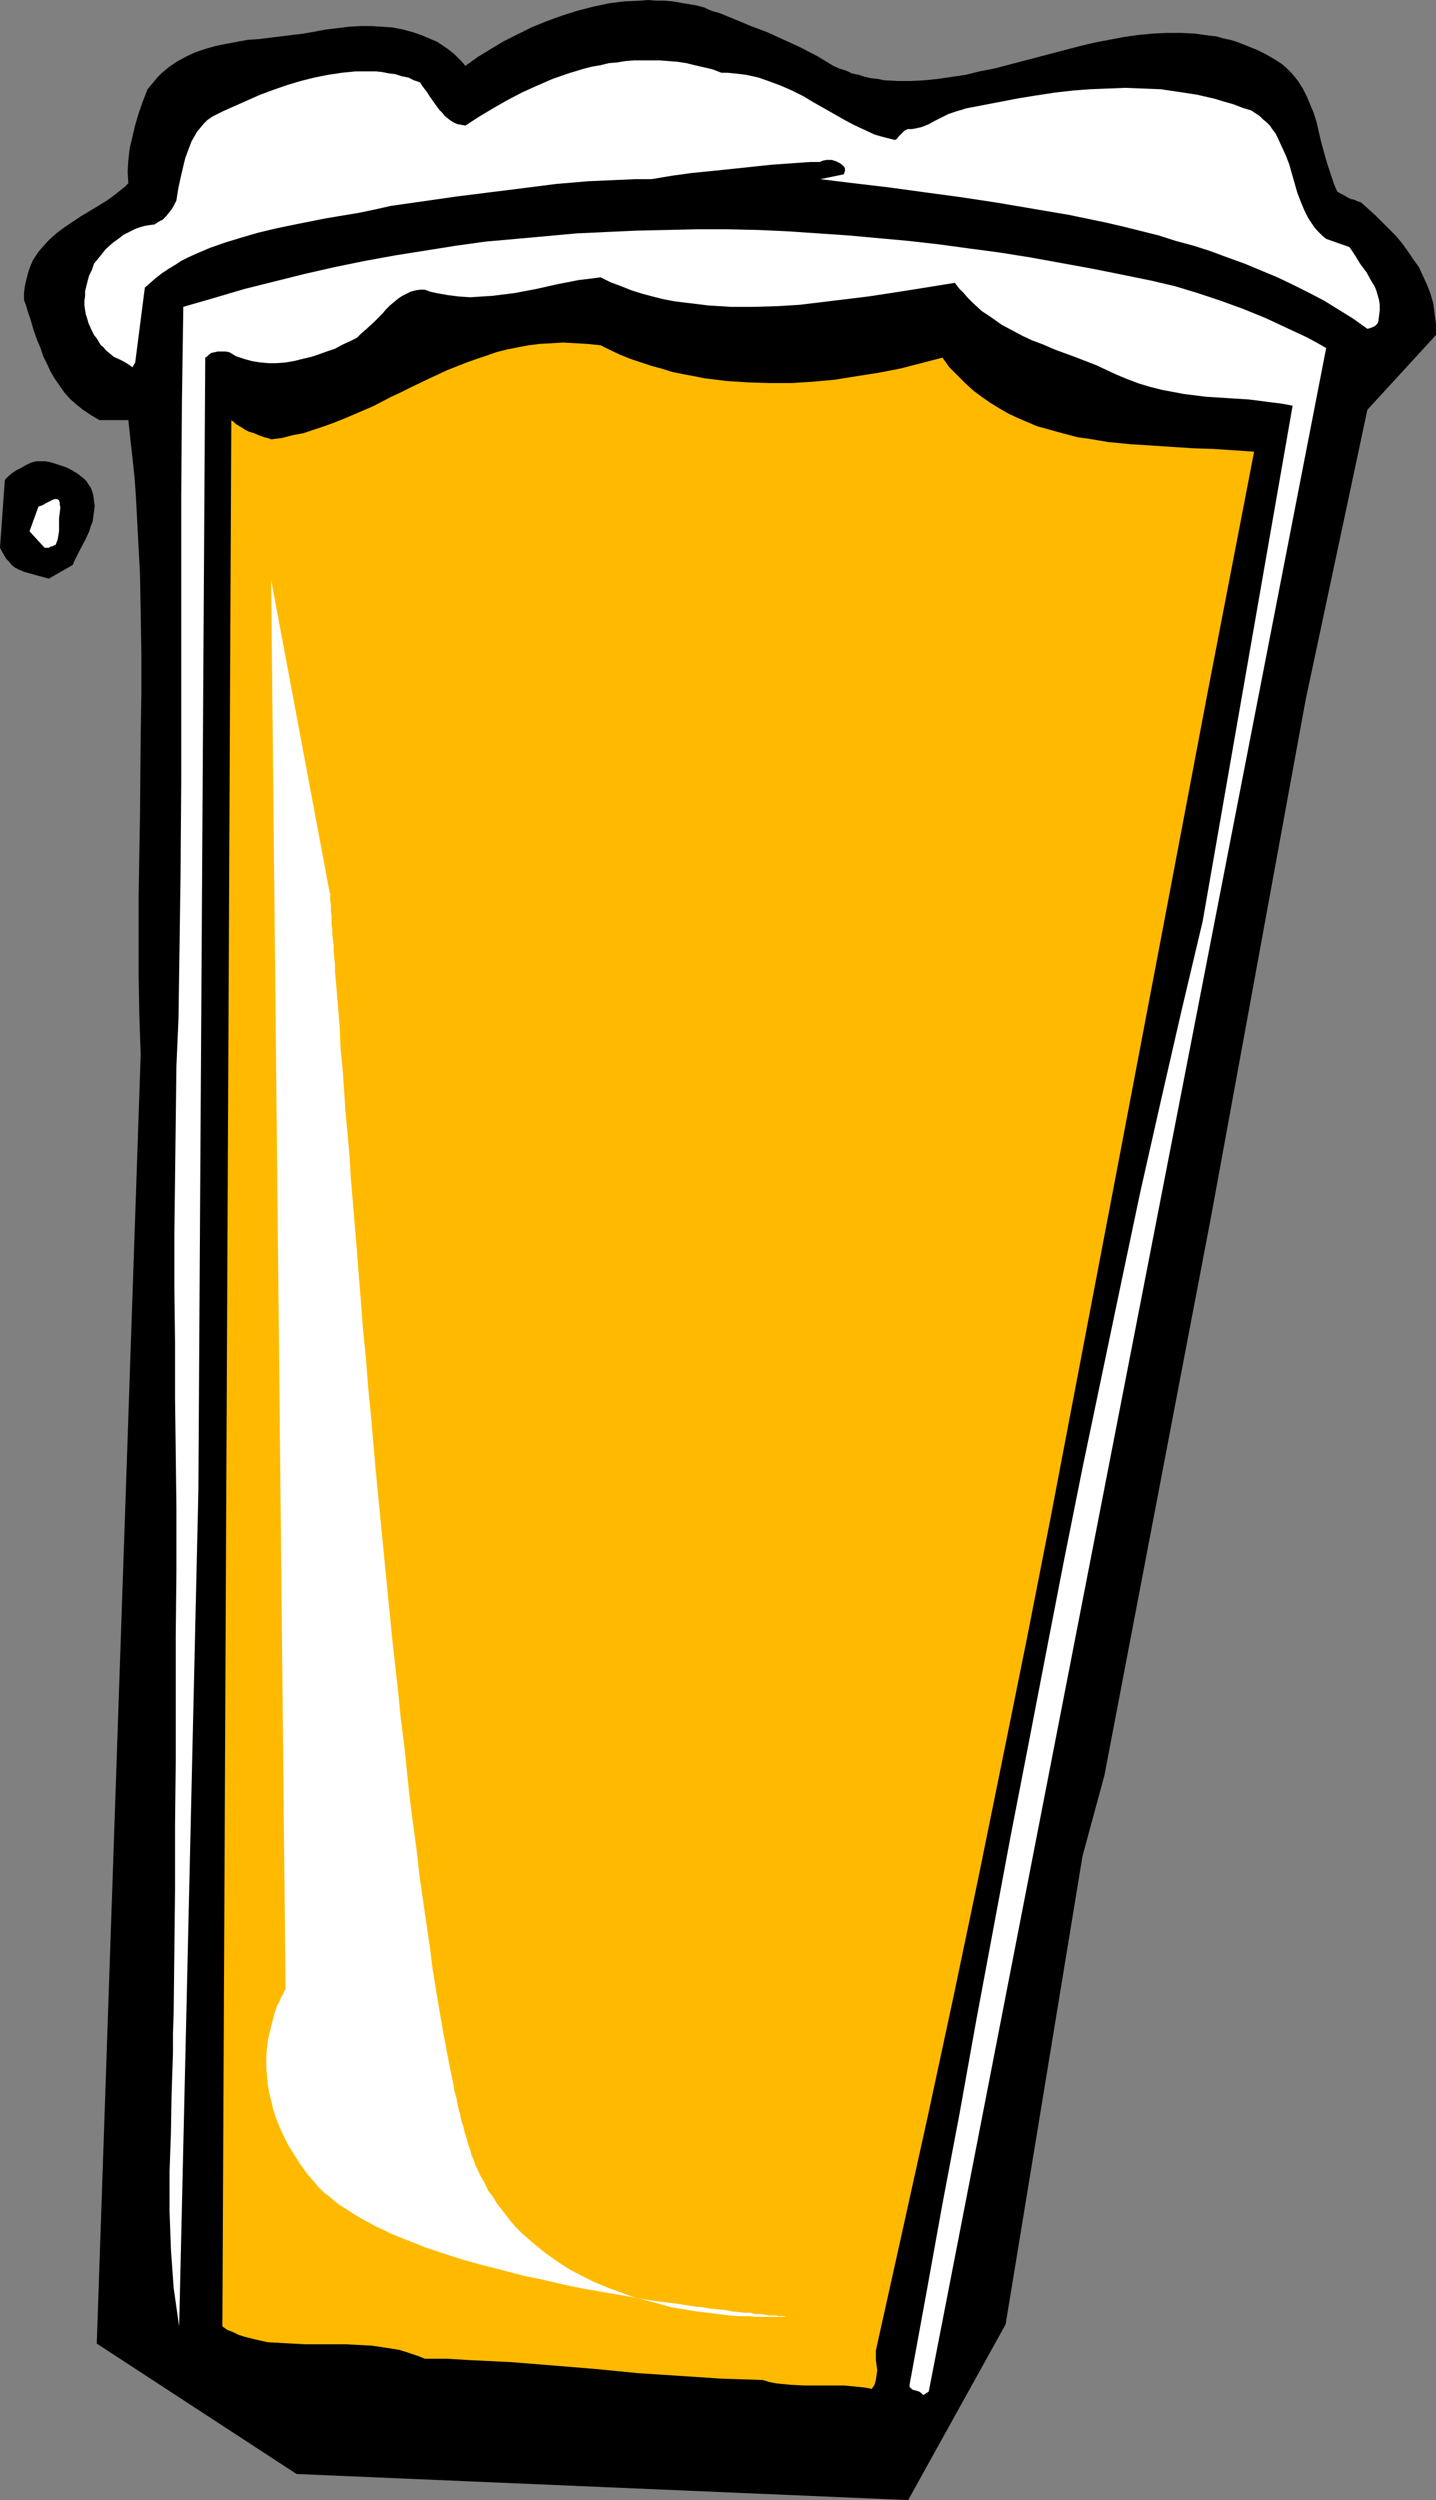
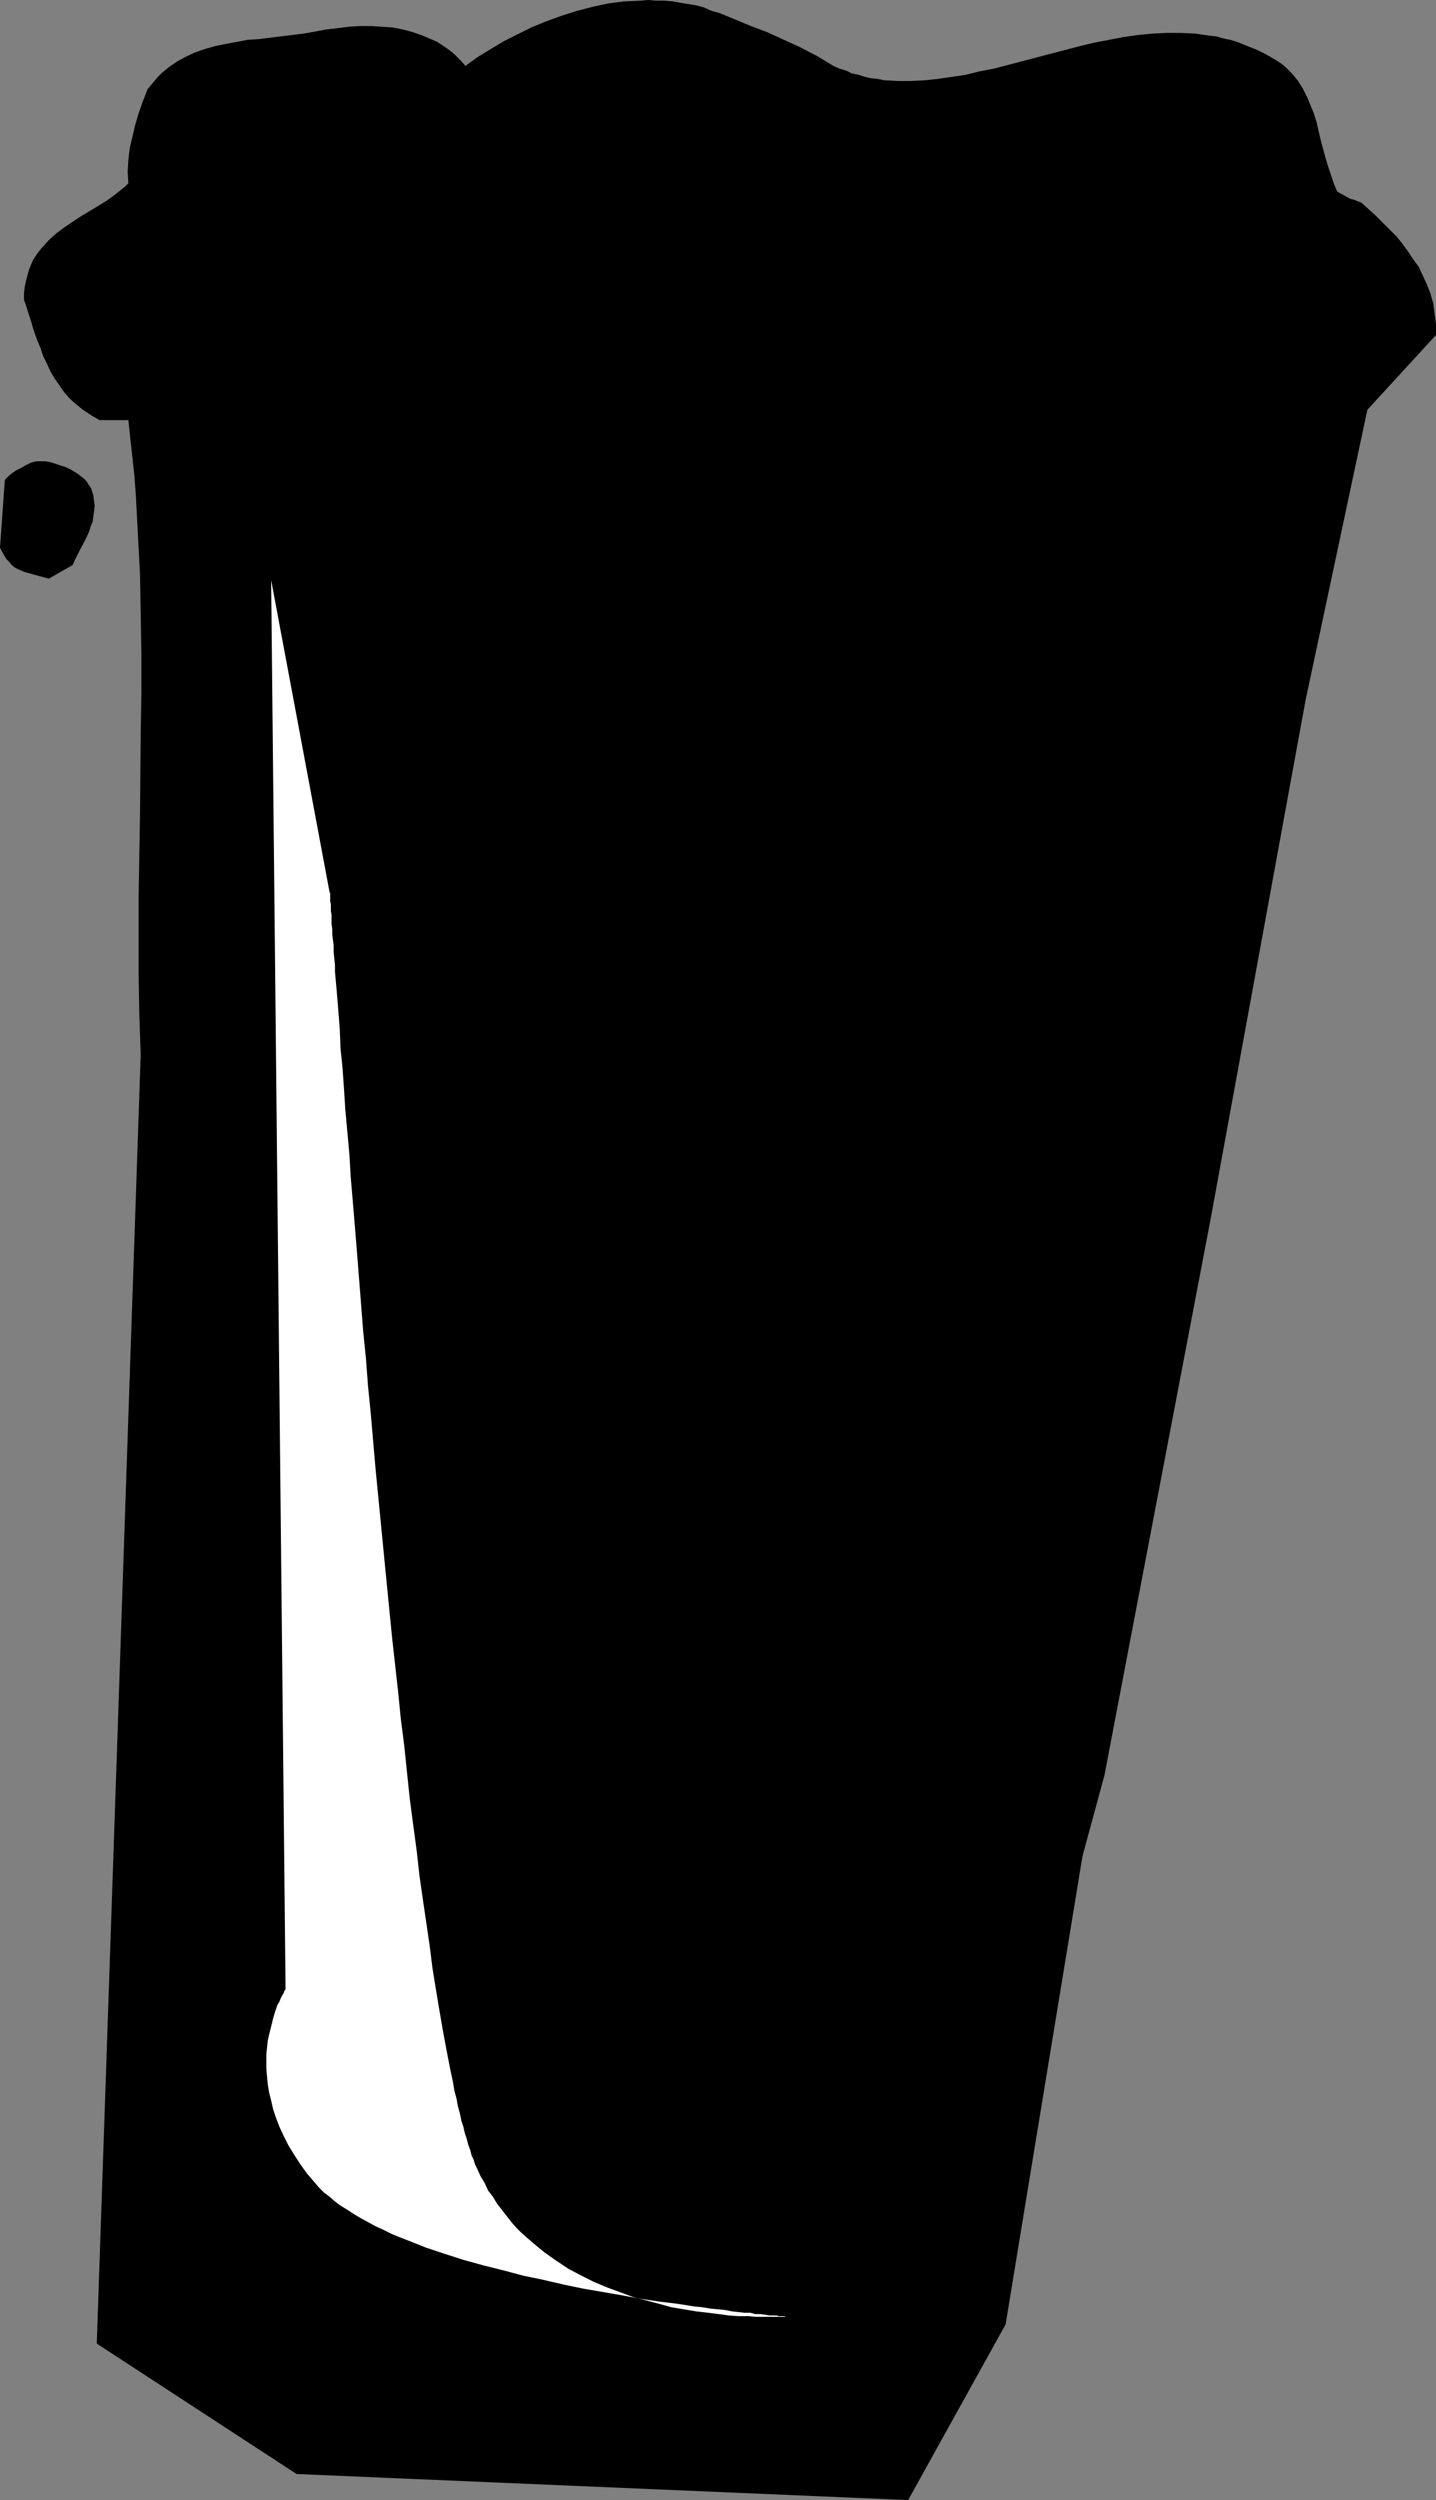
<svg xmlns="http://www.w3.org/2000/svg" xmlns:ns1="http://sodipodi.sourceforge.net/DTD/sodipodi-0.dtd" xmlns:ns2="http://www.inkscape.org/namespaces/inkscape" version="1.0" width="89.445mm" height="155.711mm" id="svg7" ns1:docname="Beer 03.wmf">
  <rect width="100%" height="100%" fill="#808080" stroke="none" />
  <ns1:namedview id="namedview7" pagecolor="#ffffff" bordercolor="#000000" borderopacity="0.25" ns2:showpageshadow="2" ns2:pageopacity="0.0" ns2:pagecheckerboard="0" ns2:deskcolor="#d1d1d1" ns2:document-units="mm" />
  <defs id="defs1">
    <pattern id="WMFhbasepattern" patternUnits="userSpaceOnUse" width="6" height="6" x="0" y="0" />
  </defs>
  <path style="fill:#000000;fill-opacity:1;fill-rule:evenodd;stroke:none" d="m 69.81,582.374 143.982,6.14 22.947,-41.367 18.099,-110.205 5.171,-19.068 25.047,-131.212 22.3,-121.84 14.544,-68.353 16.16,-17.613 v -1.293 -1.293 l -0.323,-2.424 -0.323,-2.424 -0.646,-2.262 -0.808,-2.101 -0.97,-2.101 -0.97,-2.101 -1.293,-1.778 -1.293,-1.939 -1.293,-1.778 -1.454,-1.778 -1.616,-1.616 -3.232,-3.232 -3.394,-3.07 -0.485,-0.162 -0.485,-0.162 -0.646,-0.323 -0.808,-0.162 -0.646,-0.323 -1.131,-0.646 -0.646,-0.323 -0.808,-0.485 -0.808,-1.939 -0.646,-1.939 -0.646,-1.939 -0.646,-2.101 -1.131,-4.201 -0.97,-4.201 -0.646,-2.101 -0.808,-1.939 -0.808,-1.939 -0.97,-1.939 -1.131,-1.778 -0.646,-0.808 -0.646,-0.808 -0.808,-0.808 -0.808,-0.808 -0.97,-0.808 -0.97,-0.646 -1.616,-0.97 -1.454,-0.808 -1.616,-0.808 -1.616,-0.646 -1.616,-0.646 -1.616,-0.646 -1.616,-0.485 -1.616,-0.323 -1.616,-0.485 -1.616,-0.162 -3.394,-0.485 -3.394,-0.162 h -3.232 l -3.394,0.162 -3.394,0.323 -3.394,0.485 -3.394,0.646 -3.394,0.646 -3.394,0.808 -6.787,1.778 -6.787,1.778 -6.787,1.778 -3.394,0.646 -3.232,0.808 -3.232,0.485 -3.394,0.485 -3.07,0.323 -3.232,0.162 h -3.232 l -3.07,-0.162 -1.454,-0.323 -1.616,-0.162 -1.454,-0.323 -1.454,-0.485 -1.616,-0.323 -1.293,-0.646 -1.616,-0.485 -1.454,-0.646 -3.717,-2.262 -4.04,-2.101 -3.878,-1.778 -3.878,-1.778 -3.878,-1.454 -3.878,-1.616 -3.555,-1.454 -1.778,-0.485 -1.778,-0.808 -1.778,-0.485 -1.939,-0.323 -1.939,-0.323 -1.778,-0.323 -1.939,-0.162 h -1.939 L 152.547,0 l -1.778,0.162 -3.878,0.162 -3.717,0.485 -3.717,0.808 -3.717,0.97 -3.555,1.131 -3.555,1.293 -3.555,1.454 -3.232,1.616 -3.232,1.616 -3.232,1.939 -2.909,1.778 -2.909,2.101 -0.808,-0.97 -0.97,-0.97 -0.808,-0.808 -0.97,-0.808 -1.131,-0.808 -0.97,-0.646 L 102.937,9.857 101.806,9.372 99.543,8.403 97.281,7.595 94.857,6.948 92.433,6.464 90.009,6.302 87.424,6.14 h -2.747 l -2.586,0.162 -2.586,0.323 -2.747,0.323 -2.586,0.485 -2.747,0.485 -5.333,0.646 -5.171,0.646 -2.586,0.162 -2.586,0.485 -2.586,0.485 -2.424,0.485 -2.262,0.646 -2.424,0.808 -2.101,0.97 -2.101,1.131 -0.97,0.646 -0.97,0.646 -0.97,0.808 -0.97,0.808 -0.808,0.808 -0.808,0.97 -0.808,0.97 -0.808,0.97 -1.131,2.909 -0.97,2.747 -0.808,2.747 -0.646,2.747 -0.646,2.747 -0.323,2.747 -0.162,2.747 0.162,2.747 -0.808,0.808 -0.808,0.646 -1.616,1.293 -1.778,1.293 -2.101,1.293 -4.04,2.424 -1.939,1.293 -1.939,1.293 -1.939,1.454 -1.778,1.616 -1.616,1.778 -0.808,0.97 -0.646,0.97 -0.646,0.97 -0.485,1.131 -0.485,1.293 -0.323,1.131 -0.323,1.293 -0.323,1.454 -0.162,1.454 v 1.616 l 0.485,1.293 0.323,1.131 0.808,2.424 0.646,2.262 0.808,2.262 0.808,1.939 0.646,1.939 0.97,1.939 0.808,1.778 0.97,1.616 1.131,1.616 1.131,1.616 1.293,1.454 1.454,1.293 1.616,1.293 1.939,1.293 1.939,1.131 h 6.787 l 0.485,4.525 0.485,4.363 0.485,4.525 0.323,4.525 0.485,9.211 0.485,9.211 0.162,9.211 0.162,9.372 v 9.372 l -0.162,9.534 -0.162,18.906 -0.323,19.068 v 9.372 9.534 l 0.162,9.372 0.323,9.211 -10.342,303.468 z" id="path1" />
-   <path style="fill:#ffffff;fill-opacity:1;fill-rule:evenodd;stroke:none" d="m 218.64,562.983 93.564,-481.057 -2.262,-1.293 -2.424,-1.293 -4.848,-2.262 -4.848,-2.262 -5.171,-2.101 -5.333,-1.939 -5.333,-1.778 -5.333,-1.616 -5.494,-1.293 -7.11,-1.454 -7.272,-1.454 -7.11,-1.293 -7.11,-1.293 -7.11,-1.131 -7.272,-0.97 -7.11,-0.97 -7.11,-0.808 -7.11,-0.646 -7.11,-0.646 -7.11,-0.485 -7.11,-0.485 -7.11,-0.323 -7.272,-0.162 h -6.949 l -7.11,0.162 -7.272,0.162 -7.11,0.323 -6.949,0.323 -7.11,0.646 -7.11,0.646 -7.272,0.646 -6.949,0.97 -7.11,1.131 -7.11,1.131 -7.11,1.293 -7.11,1.454 -7.11,1.616 -7.11,1.778 -7.11,1.778 -7.11,2.101 -7.272,2.101 -0.162,11.15 -0.162,11.15 -0.162,22.3 v 33.611 11.15 22.3 l -0.162,22.3 -0.162,11.311 -0.162,11.15 -0.162,11.15 -0.485,11.15 -0.162,13.089 -0.162,13.25 -0.162,12.927 v 13.089 l 0.162,12.927 v 12.927 l 0.162,12.927 0.162,12.766 v 15.19 l -0.162,15.028 v 14.866 14.866 l -0.162,14.866 v 14.866 l -0.162,14.705 -0.162,14.543 -0.162,4.848 v 4.686 l -0.323,9.534 -0.162,9.211 -0.323,9.211 v 9.211 l 0.162,4.525 0.162,4.525 0.323,4.525 0.323,4.525 0.646,4.525 0.646,4.525 4.525,-196.656 1.616,-266.787 0.485,-0.323 0.485,-0.485 0.485,-0.323 0.808,-0.162 0.646,-0.162 H 52.034 53.004 l 0.97,0.162 1.616,0.97 1.939,0.646 1.778,0.485 1.939,0.323 1.939,0.162 h 1.939 l 2.101,-0.162 1.939,-0.323 1.939,-0.485 2.101,-0.485 1.939,-0.646 1.778,-0.646 1.939,-0.646 1.778,-0.97 1.778,-0.808 1.616,-0.808 0.97,-0.97 1.131,-0.97 1.939,-1.778 1.939,-1.939 0.808,-0.97 0.97,-0.97 0.97,-0.808 0.97,-0.808 0.97,-0.646 0.97,-0.485 0.97,-0.485 1.131,-0.323 1.131,-0.162 h 1.131 l 1.293,0.485 1.454,0.323 2.747,0.485 2.586,0.323 2.586,0.162 2.586,-0.162 2.586,-0.162 2.586,-0.323 2.586,-0.323 5.171,-0.97 5.009,-1.131 5.009,-0.97 2.586,-0.323 2.586,-0.323 2.262,1.131 2.586,0.97 2.424,0.97 2.586,0.808 2.424,0.646 2.586,0.646 2.586,0.485 2.586,0.323 2.747,0.323 2.586,0.323 2.586,0.162 2.747,0.162 h 2.747 2.586 l 5.494,-0.162 5.333,-0.323 5.333,-0.646 5.333,-0.646 5.333,-0.646 5.333,-0.808 5.171,-0.808 5.009,-0.808 5.009,-0.808 0.97,1.293 1.131,1.131 0.97,1.131 1.131,1.131 2.101,1.939 2.424,1.616 2.262,1.616 2.424,1.293 2.424,1.293 2.424,1.131 2.586,0.97 2.586,1.131 4.848,1.778 5.009,1.939 2.424,1.131 2.424,1.131 2.747,1.131 2.586,0.97 2.747,0.808 2.586,0.646 2.586,0.485 2.586,0.485 2.586,0.323 2.586,0.323 5.171,0.323 5.009,0.323 5.009,0.646 2.586,0.323 2.586,0.485 -21.169,121.355 -5.009,21.168 -4.848,21.168 -4.848,21.492 -4.525,21.492 -4.525,21.653 -4.525,21.653 -4.363,21.815 -4.202,21.653 -4.202,21.815 -4.202,21.653 -4.04,21.653 -4.04,21.653 -3.878,21.653 -4.04,21.33 -3.878,21.492 -3.878,21.168 v 0.485 l 0.323,0.323 0.323,0.323 0.485,0.162 0.646,0.162 0.485,0.162 0.485,0.323 0.485,0.485 z" id="path2" />
-   <path style="fill:#ffba00;fill-opacity:1;fill-rule:evenodd;stroke:none" d="m 205.227,562.337 0.323,-0.485 0.323,-0.485 0.323,-1.131 0.162,-1.131 0.162,-1.131 -0.323,-2.424 v -2.262 l 6.141,-27.632 6.141,-27.794 5.979,-27.794 5.817,-27.794 5.656,-27.794 5.656,-27.955 5.494,-27.955 5.333,-27.955 10.665,-55.911 10.665,-56.072 10.665,-56.234 10.827,-56.072 -4.686,-0.323 -4.848,-0.323 -4.848,-0.162 -5.009,-0.323 -4.848,-0.323 -5.009,-0.323 -5.009,-0.485 -4.848,-0.808 -2.424,-0.323 -2.424,-0.646 -2.424,-0.646 -2.262,-0.646 -2.424,-0.646 -2.262,-0.97 -2.262,-0.97 -2.101,-0.97 -2.262,-1.293 -2.101,-1.293 -2.101,-1.454 -1.939,-1.454 -1.939,-1.778 -1.778,-1.778 -1.939,-1.939 -1.616,-2.262 -5.009,1.293 -5.009,1.293 -5.009,0.97 -5.171,0.808 -5.009,0.808 -5.171,0.485 -5.171,0.323 h -5.171 l -5.171,-0.162 -2.424,-0.162 -2.586,-0.162 -2.586,-0.323 -2.586,-0.323 -2.424,-0.485 -2.586,-0.485 -2.424,-0.485 -2.586,-0.808 -2.424,-0.646 -2.424,-0.808 -2.424,-0.808 -2.424,-0.97 -2.424,-1.131 -2.262,-1.131 -3.07,-0.323 -2.909,-0.162 -2.909,-0.162 -2.747,0.162 -2.747,0.162 -2.586,0.323 -2.586,0.485 -2.424,0.485 -2.586,0.646 -2.262,0.808 -2.424,0.808 -2.262,0.808 -4.525,1.778 -4.525,2.101 -4.363,2.101 -2.262,1.131 -2.101,0.97 -4.363,2.262 -4.525,1.939 -2.262,0.97 -2.424,0.97 -2.262,0.808 -2.424,0.808 -2.424,0.808 -2.586,0.485 -2.424,0.646 -2.586,0.323 -0.808,-0.323 -0.808,-0.162 -1.293,-0.485 -1.131,-0.485 -1.131,-0.323 -0.97,-0.485 -0.97,-0.646 -1.131,-0.646 -0.485,-0.485 -0.646,-0.485 -2.101,448.739 1.131,0.808 1.293,0.485 1.293,0.646 1.454,0.485 1.293,0.323 1.293,0.323 2.909,0.646 2.909,0.162 2.909,0.162 3.07,0.162 h 3.07 6.302 l 3.232,0.162 3.07,0.162 3.232,0.485 3.07,0.485 1.616,0.485 1.454,0.485 1.454,0.485 1.616,0.646 h 5.171 l 5.171,0.323 10.019,0.485 10.019,0.808 9.857,0.808 5.009,0.485 4.848,0.485 9.857,0.646 9.696,0.646 4.848,0.162 5.009,0.162 1.616,0.485 1.616,0.323 1.778,0.162 1.616,0.162 3.232,0.162 h 3.07 3.232 3.07 l 1.616,0.162 1.616,0.162 1.616,0.162 z" id="path3" />
  <path style="fill:#000000;fill-opacity:1;fill-rule:evenodd;stroke:none" d="m 11.473,136.221 5.656,-3.232 0.323,-0.808 0.485,-0.97 0.485,-0.97 0.485,-0.97 1.131,-2.101 0.97,-2.101 0.323,-1.131 0.485,-1.131 0.162,-1.293 0.162,-1.131 0.162,-1.293 -0.162,-1.131 -0.162,-1.293 -0.323,-1.131 -0.323,-0.808 -0.485,-0.646 -0.485,-0.808 -0.646,-0.646 -0.646,-0.485 -0.808,-0.646 -0.808,-0.485 -0.808,-0.485 -0.97,-0.485 -0.97,-0.323 -0.97,-0.323 -0.97,-0.323 -1.131,-0.323 -0.97,-0.162 H 9.696 8.565 l -1.293,0.323 -1.293,0.646 -1.131,0.646 -0.97,0.485 -0.97,0.646 -0.808,0.646 -0.646,0.646 -0.162,0.162 -0.162,0.323 L 0,128.95 l 0.97,1.778 0.485,0.808 0.646,0.646 0.646,0.808 0.808,0.646 0.97,0.485 1.131,0.485 z" id="path4" />
-   <path style="fill:#ffffff;fill-opacity:1;fill-rule:evenodd;stroke:none" d="m 11.473,128.95 0.323,-0.162 0.162,-0.162 h 0.162 v 0 h 0.162 l 0.323,-0.162 0.162,-0.162 h 0.323 l 0.485,-1.293 0.162,-0.97 0.162,-0.97 v -0.97 -1.131 -0.97 l 0.162,-1.293 0.162,-1.293 -0.162,-0.646 v -0.485 l -0.162,-0.485 -0.162,-0.162 -0.323,-0.162 h -0.162 -0.323 l -0.485,0.162 -0.646,0.323 -0.97,0.485 -0.808,0.485 -0.97,0.323 -2.101,5.817 3.555,3.878 z" id="path5" />
-   <path style="fill:#ffffff;fill-opacity:1;fill-rule:evenodd;stroke:none" d="m 31.834,85.32 2.262,-17.613 v 0 l 1.293,-1.131 1.293,-1.131 1.454,-1.131 1.454,-0.97 1.616,-0.97 1.454,-0.97 1.616,-0.808 1.778,-0.808 3.394,-1.454 3.717,-1.293 3.717,-1.131 3.878,-1.131 4.04,-0.97 3.878,-0.808 8.08,-1.616 3.878,-0.646 3.878,-0.646 3.878,-0.808 3.555,-0.808 7.918,-1.131 7.918,-1.131 7.757,-0.97 7.757,-0.97 7.595,-0.97 7.595,-0.646 3.717,-0.162 3.717,-0.162 3.717,-0.162 h 3.717 l 4.848,-0.808 4.686,-0.646 4.848,-0.485 4.686,-0.485 9.211,-0.97 9.049,-0.646 h 1.293 0.97 l 0.808,-0.323 0.808,-0.162 h 1.293 l 0.97,0.323 0.97,0.485 0.808,0.646 v 0.162 h 0.162 l 0.162,0.485 v 0.485 l -0.162,0.485 -0.162,0.323 -5.494,1.131 7.918,0.97 8.241,0.97 8.241,1.131 8.403,1.131 8.565,1.293 8.565,1.454 8.565,1.454 8.565,1.778 4.202,0.97 8.403,2.101 4.04,1.293 4.202,1.131 4.04,1.293 3.878,1.454 4.04,1.454 3.878,1.616 3.878,1.616 3.717,1.778 3.555,1.778 3.717,1.939 3.394,2.101 3.394,2.101 3.394,2.424 0.646,-0.162 0.808,-0.323 0.323,-0.162 0.323,-0.323 0.323,-0.323 0.162,-0.485 0.162,-1.293 0.162,-1.293 v -1.293 l -0.162,-1.131 -0.323,-1.131 -0.323,-1.131 -0.485,-1.131 -0.646,-0.97 -1.131,-2.101 -1.454,-1.939 -1.293,-2.101 -1.293,-1.939 -5.494,-1.939 -0.808,-0.646 -0.808,-0.808 -0.646,-0.646 -0.646,-0.808 -0.646,-0.97 -0.646,-0.97 -0.97,-1.939 -0.808,-1.939 -0.808,-2.101 -1.293,-4.525 -0.646,-2.262 -0.808,-2.101 -0.97,-2.101 -0.97,-2.101 -0.485,-0.97 -0.646,-0.808 -0.646,-0.97 -0.808,-0.808 -0.808,-0.646 -0.808,-0.808 -0.97,-0.646 -0.97,-0.646 -2.101,-0.646 -2.101,-0.808 -2.262,-0.646 -2.101,-0.646 -2.101,-0.485 -2.101,-0.485 -4.202,-0.646 -4.363,-0.646 -4.202,-0.162 -4.202,-0.162 -4.04,0.162 -4.202,0.162 -4.202,0.323 -4.202,0.485 -4.202,0.646 -4.04,0.646 -4.202,0.808 -8.403,1.616 -0.97,0.323 -1.131,0.323 -0.97,0.323 -0.97,0.323 -1.616,0.808 -1.616,0.808 -1.454,0.808 -1.616,0.646 -0.646,0.162 -0.808,0.162 -0.808,0.162 h -0.97 l -0.485,0.162 -0.485,0.323 -0.646,0.646 -0.646,0.646 -0.323,0.485 -0.485,0.323 -2.586,-0.646 -2.262,-0.646 -2.424,-1.131 -2.424,-1.131 -2.424,-1.293 -2.262,-1.293 -4.848,-2.747 -2.424,-1.454 -2.586,-1.293 -2.586,-1.131 -2.586,-0.97 -2.747,-0.97 -1.454,-0.323 -1.454,-0.323 -1.293,-0.162 -1.454,-0.162 -1.616,-0.162 h -1.454 l -2.101,-0.808 -2.101,-0.485 -2.101,-0.485 -1.939,-0.485 -2.101,-0.323 -2.101,-0.162 -2.101,-0.162 h -1.939 -2.101 -1.939 l -2.101,0.162 -1.939,0.323 -1.939,0.162 -1.939,0.485 -1.939,0.323 -1.939,0.485 -3.717,1.131 -3.717,1.293 -3.717,1.616 -3.555,1.616 -3.394,1.778 -3.394,1.939 -3.232,1.939 -3.232,2.101 -0.808,-0.162 -0.97,-0.162 -0.808,-0.323 -0.808,-0.485 -0.646,-0.485 -0.808,-0.646 -0.646,-0.808 -0.646,-0.646 -1.293,-1.778 -1.131,-1.616 L 100.513,21.653 99.382,20.199 98.897,19.391 97.443,18.906 96.15,18.26 94.534,17.937 93.079,17.452 91.625,17.29 90.009,16.967 88.555,16.805 H 86.939 85.323 83.707 l -3.232,0.323 -3.232,0.485 -3.232,0.646 -3.232,0.808 -3.232,0.97 -3.232,1.131 -3.07,1.131 -2.909,1.293 -2.909,1.293 -2.909,1.293 -2.586,1.293 -1.131,0.808 -0.808,0.808 -0.808,0.97 -0.808,0.97 -0.646,1.131 -0.646,1.131 -0.485,1.293 -0.485,1.293 -0.485,1.293 -0.323,1.293 -0.646,2.747 -0.646,2.909 -0.485,3.07 -0.323,0.646 -0.323,0.646 -0.485,0.808 -0.646,0.808 -0.646,0.808 -0.808,0.808 -0.97,0.485 -0.97,0.646 -1.293,0.162 -0.97,0.162 -1.131,0.323 -0.97,0.323 -0.97,0.485 -0.97,0.485 -0.97,0.485 -0.808,0.646 -1.778,1.293 -1.616,1.454 -1.293,1.616 -1.454,1.778 -0.485,1.454 -0.646,1.293 -0.323,1.131 -0.323,1.293 -0.323,1.293 v 1.131 l -0.162,1.131 v 1.131 l 0.162,1.131 0.162,0.97 0.323,0.97 0.323,1.131 0.808,1.778 0.485,0.97 0.646,0.808 0.485,0.808 0.485,0.808 0.646,0.485 0.485,0.646 0.97,0.808 0.97,0.808 1.131,0.485 0.97,0.485 1.131,0.646 1.131,0.808 z" id="path6" />
  <path style="fill:#ffffff;fill-opacity:1;fill-rule:evenodd;stroke:none" d="m 63.831,136.544 3.394,331.747 v 0 l -0.162,0.162 -0.162,0.323 -0.162,0.485 -0.323,0.485 -0.323,0.646 -0.323,0.808 -0.485,0.808 -0.323,0.97 -0.323,0.97 -0.323,1.131 -0.323,1.293 -0.323,1.293 -0.323,1.293 -0.323,1.454 -0.162,1.616 -0.162,1.454 v 1.778 1.778 l 0.162,1.778 0.162,1.778 0.323,1.939 0.485,1.939 0.485,2.101 0.646,1.939 0.808,2.101 0.97,2.101 1.131,2.262 1.293,2.101 1.454,2.262 1.616,2.262 1.939,2.262 0.97,1.131 1.131,1.131 1.293,0.97 1.293,1.131 1.293,0.97 1.616,0.97 1.454,0.97 1.616,0.97 1.778,0.97 1.778,0.97 1.778,0.808 1.939,0.97 1.939,0.808 2.101,0.808 4.04,1.616 4.363,1.454 4.525,1.454 4.686,1.293 4.525,1.131 4.848,1.293 4.686,0.97 4.848,1.131 4.686,0.97 4.686,0.808 4.686,0.808 4.363,0.808 4.363,0.646 4.04,0.485 4.04,0.646 1.778,0.162 1.939,0.323 1.616,0.162 1.778,0.162 1.616,0.323 1.454,0.162 1.454,0.162 h 1.454 l 1.131,0.323 h 1.293 l 1.131,0.162 0.97,0.162 h 0.808 0.808 l 0.646,0.162 h 0.646 0.323 0.323 l 0.162,0.162 h 0.162 -0.323 -0.323 -0.808 -0.485 -3.232 -1.778 l -1.939,-0.162 h -2.262 l -2.262,-0.162 -2.424,-0.323 -2.586,-0.323 -2.747,-0.323 -2.909,-0.485 -2.909,-0.485 -2.909,-0.808 -3.07,-0.808 -3.07,-0.808 -3.07,-1.131 -3.07,-1.131 -3.07,-1.293 -2.909,-1.454 -3.07,-1.616 -2.909,-1.939 -2.747,-1.939 -2.747,-2.262 -1.293,-1.131 -1.293,-1.131 -1.293,-1.293 -1.131,-1.293 -2.262,-2.909 -1.131,-1.454 -0.97,-1.616 -1.131,-1.454 -0.808,-1.778 -0.97,-1.616 -0.808,-1.778 -0.485,-0.97 -0.323,-1.131 -0.485,-0.97 -0.323,-1.293 -0.485,-1.293 -0.323,-1.293 -0.485,-1.454 -0.323,-1.454 -0.485,-1.454 -0.323,-1.616 -0.485,-1.778 -0.323,-1.778 -0.485,-1.778 -0.323,-1.939 -0.808,-3.878 -0.808,-4.201 -0.808,-4.363 -0.808,-4.686 -0.808,-4.848 -0.808,-5.009 -0.646,-5.171 -0.808,-5.494 -0.808,-5.494 -0.808,-5.656 -0.646,-5.817 -0.808,-5.979 -0.808,-6.14 -0.646,-6.14 -0.646,-6.302 -0.808,-6.302 -0.646,-6.464 -1.454,-13.089 -1.293,-13.089 -2.586,-26.501 -1.131,-13.089 -0.646,-6.464 -0.485,-6.464 -0.646,-6.302 -0.485,-6.302 -0.485,-6.14 -0.485,-6.14 -0.485,-5.979 -0.485,-5.817 -0.485,-5.656 -0.323,-5.494 -0.485,-5.333 -0.485,-5.332 -0.323,-5.009 -0.323,-4.686 -0.485,-4.686 -0.162,-4.363 -0.323,-4.201 -0.162,-1.939 -0.162,-1.939 -0.162,-1.939 -0.162,-1.778 -0.162,-1.778 v -1.616 l -0.162,-1.616 -0.162,-1.454 v -1.616 l -0.162,-1.293 -0.162,-1.293 v -1.293 L 78.051,217.502 v -1.131 -0.97 l -0.162,-0.97 v -0.808 -0.808 l -0.162,-0.646 v -0.646 -0.485 -0.485 -0.323 l -0.162,-0.162 v -0.162 z" id="path7" />
</svg>